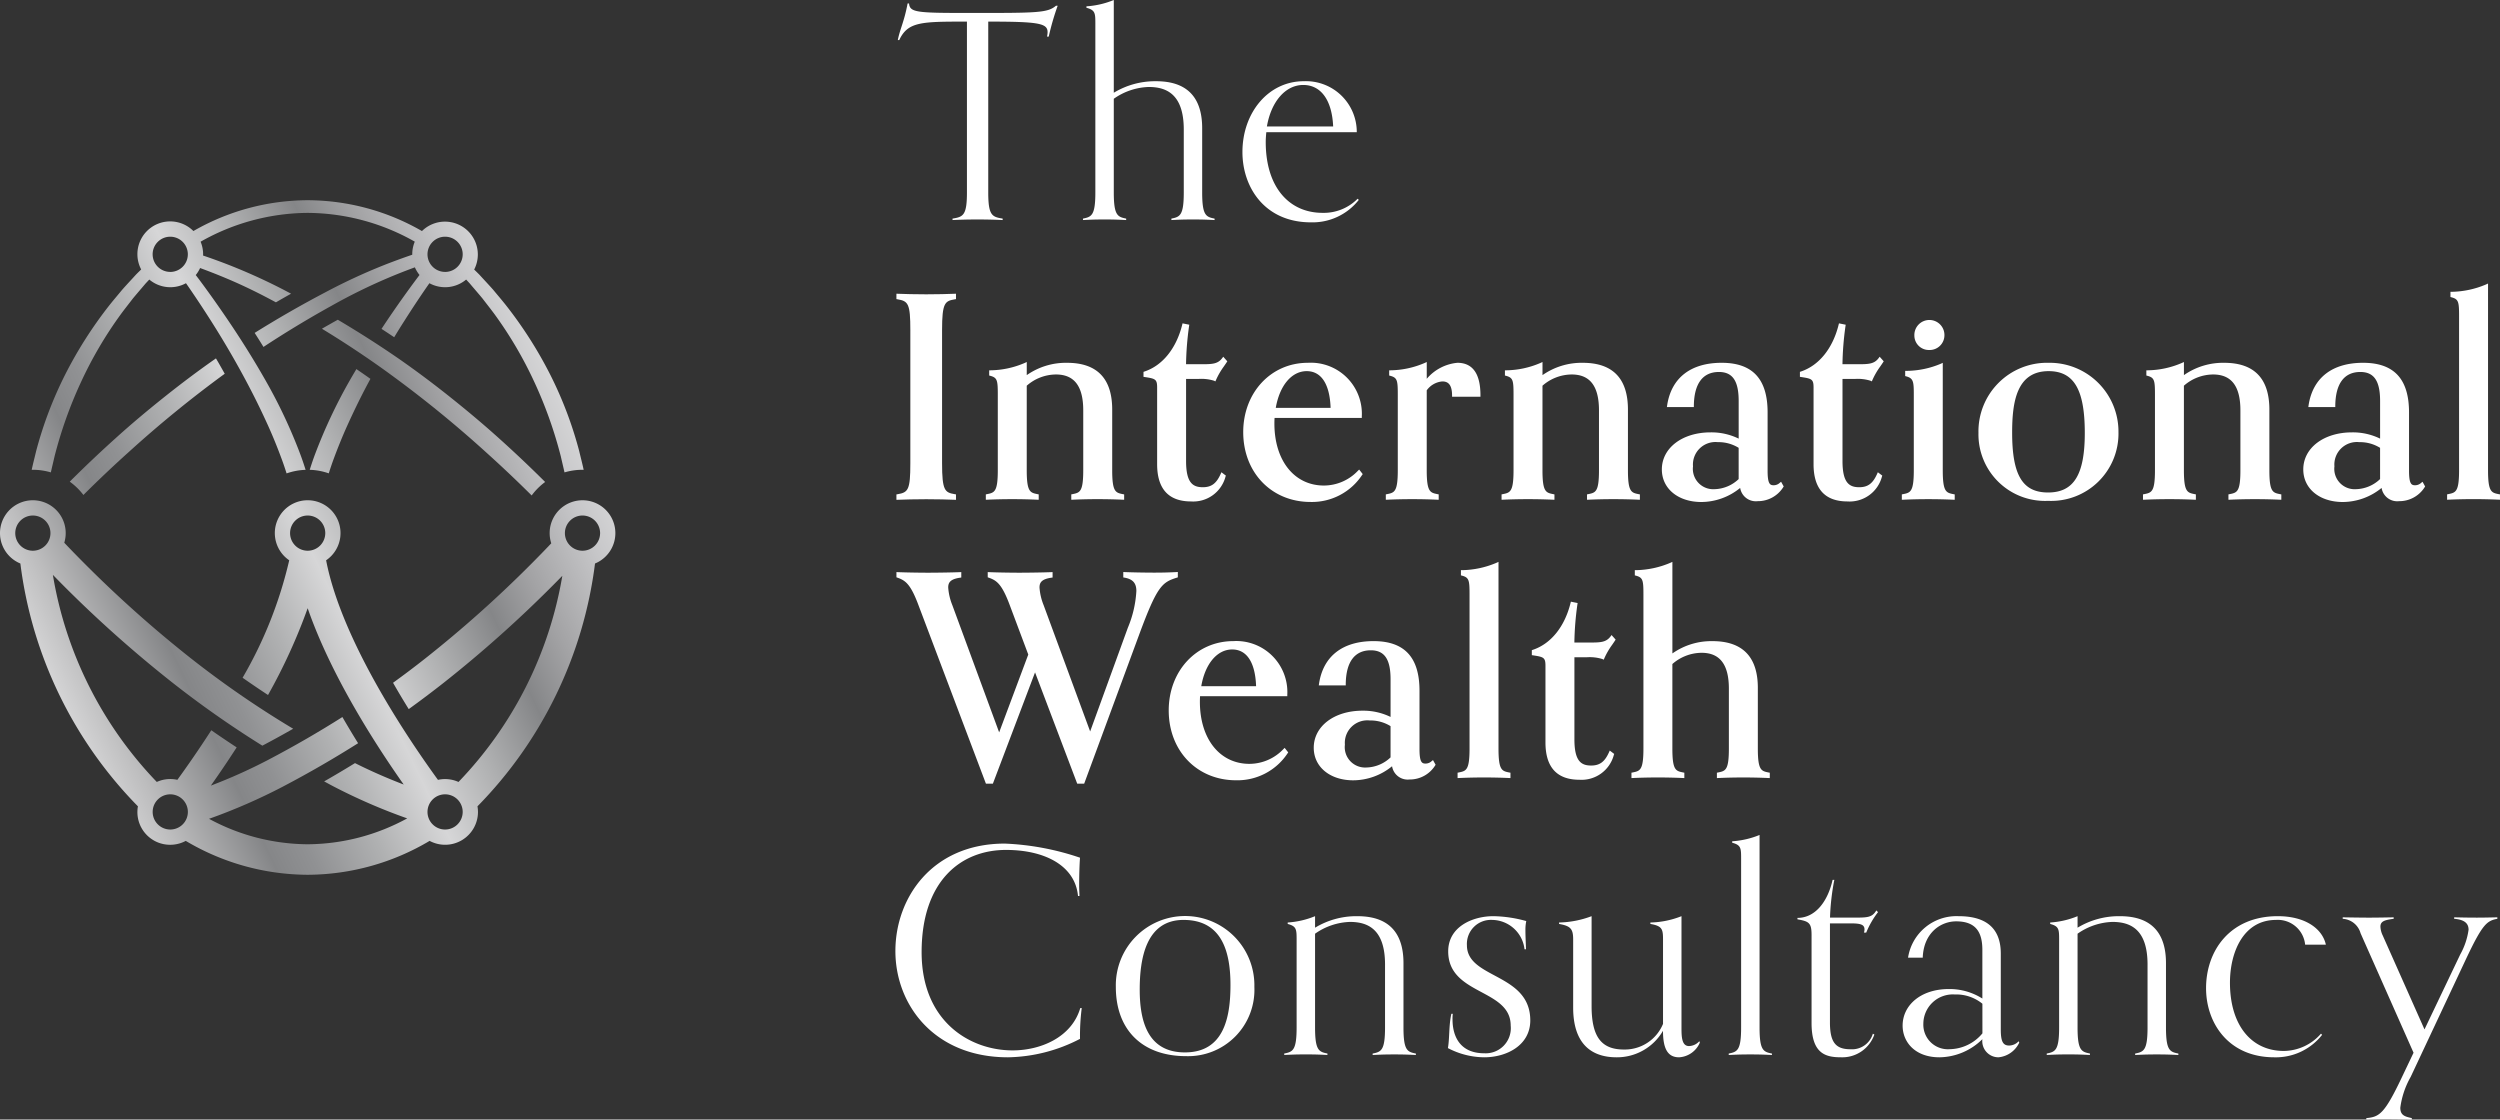
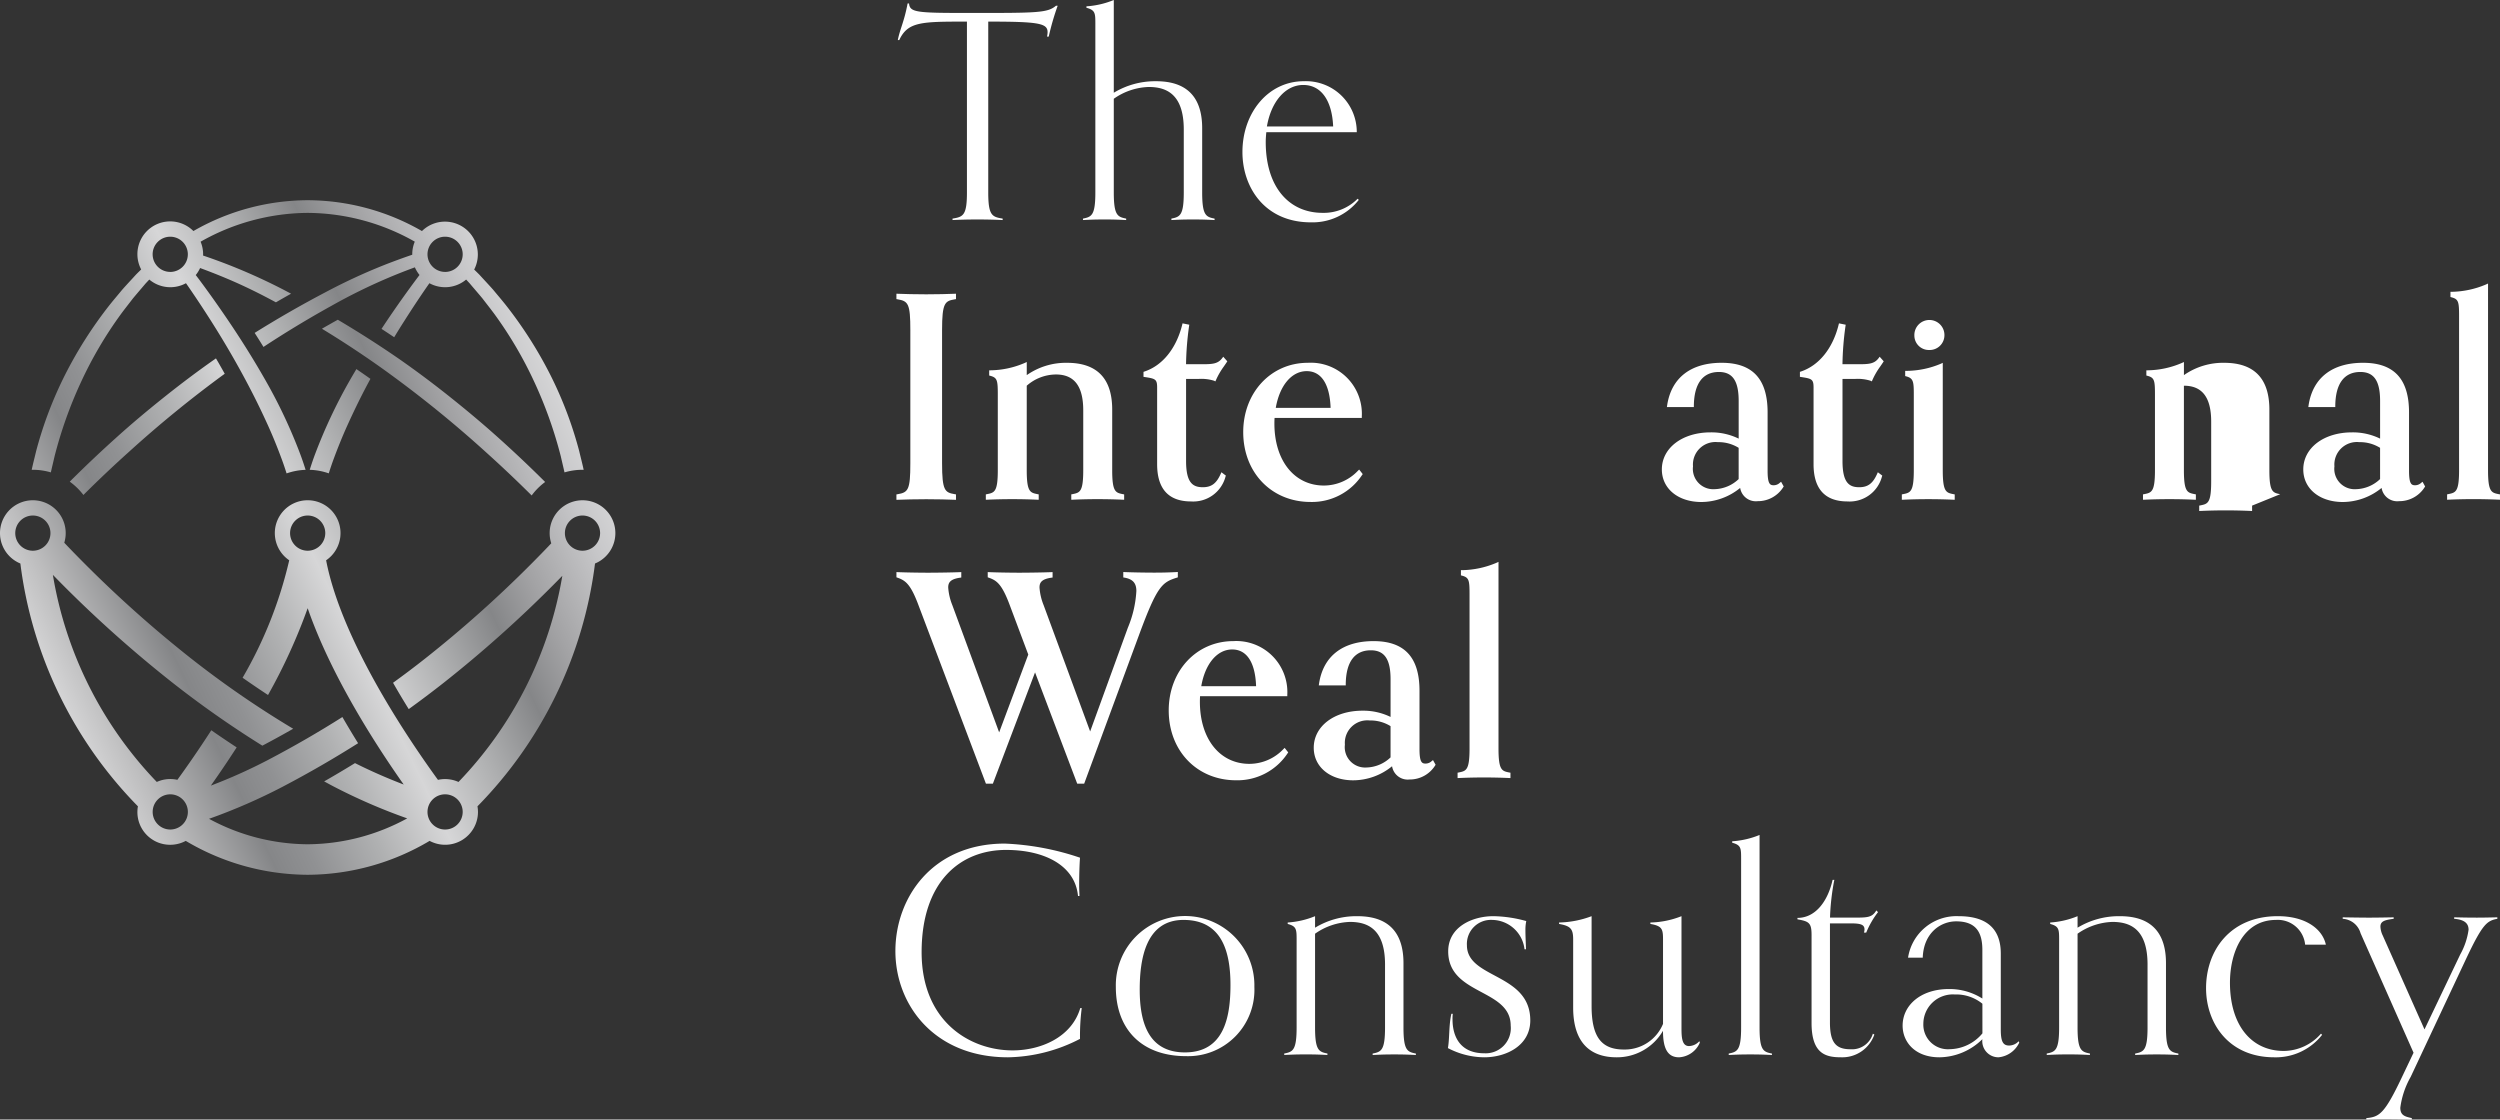
<svg xmlns="http://www.w3.org/2000/svg" width="296.764" height="132.893" viewBox="0 0 296.764 132.893">
  <rect x="0" y="0" width="296.764" height="132.893" fill="#333333" stroke="none" />
  <defs>
    <style>.a{fill:#fff;}.b{fill:url(#a);}</style>
    <linearGradient id="a" x1="0.082" y1="0.714" x2="0.91" y2="0.278" gradientUnits="objectBoundingBox">
      <stop offset="0" stop-color="#d6d6d7" />
      <stop offset="0.072" stop-color="#bdbdbe" />
      <stop offset="0.209" stop-color="#858688" />
      <stop offset="0.272" stop-color="#909193" />
      <stop offset="0.385" stop-color="#b0b1b2" />
      <stop offset="0.497" stop-color="#d6d6d7" />
      <stop offset="0.612" stop-color="#afb0b1" />
      <stop offset="0.727" stop-color="#858688" />
      <stop offset="0.812" stop-color="#a2a2a4" />
      <stop offset="0.935" stop-color="#c7c7c9" />
      <stop offset="1" stop-color="#d6d6d7" />
    </linearGradient>
  </defs>
  <g transform="translate(-33.403 -33.403)">
    <path class="a" d="M152.424,59.524c-.719-.035-1.813-.069-2.975-.069-1.265,0-2.222.034-2.975.069v-.171c1.266-.206,1.71-.377,1.71-3.112V35.967c-5.4,0-7.009,0-8.034,2.188h-.171c.273-1.367.752-2.153,1.162-4.342h.171c.1,1.094.923,1.128,7.419,1.128,7.727,0,9.026,0,10.017-.855h.206a30.877,30.877,0,0,0-1.06,3.659h-.205a2.341,2.341,0,0,0,.068-.513c0-1.06-.991-1.265-7.043-1.265V56.241c0,2.735.444,2.906,1.71,3.112Z" />
    <path class="a" d="M177.583,59.524c-.753-.035-1.3-.069-2.565-.069s-1.812.034-2.564.069v-.171c1.026-.206,1.47-.377,1.47-3.112V48.788c0-4.239-2.085-5.06-4.171-5.06a7.6,7.6,0,0,0-4.137,1.4V56.241c0,2.735.445,2.906,1.47,3.112v.171c-.752-.035-1.3-.069-2.564-.069s-1.812.034-2.564.069v-.171c1.026-.206,1.47-.377,1.47-3.112V36.172c0-1.231-.034-1.572-1.06-1.846v-.171a10.264,10.264,0,0,0,3.248-.752V44.412a9.481,9.481,0,0,1,4.992-1.368c2.291,0,5.5.684,5.5,5.573v7.624c0,2.735.445,2.906,1.471,3.112Z" />
    <path class="a" d="M194.7,57.13a6.983,6.983,0,0,1-5.676,2.667c-5.5,0-8.137-4.171-8.137-8.342,0-4.684,3.077-8.411,7.282-8.411a6.033,6.033,0,0,1,6.291,6.051H183.722c-.034.342-.069.753-.069,1.163,0,5.436,2.838,8.411,6.736,8.411a5.642,5.642,0,0,0,4.171-1.675Zm-3.043-8.718c-.137-3.111-1.436-4.923-3.556-4.923-2.086,0-3.8,1.949-4.308,4.923Z" />
    <path class="a" d="M146.746,68.933l.138-.023v-.643l-.173.008c-.672.032-2.149.066-3.362.066-1.233,0-2.653-.034-3.363-.066l-.173-.008v.643l.138.023c1.266.211,1.514.526,1.514,3.669V88.4c0,3.144-.248,3.459-1.514,3.67l-.138.023v.643l.173-.007c.7-.033,2.111-.067,3.363-.067,1.23,0,2.7.034,3.362.067l.173.008V92.09l-.138-.024c-1.175-.2-1.514-.4-1.514-3.67V72.6C145.232,69.337,145.571,69.134,146.746,68.933Z" />
    <path class="a" d="M166.717,92.067c-.885-.177-1.289-.258-1.289-2.845v-7.2c0-3.684-1.8-5.551-5.352-5.551a8.084,8.084,0,0,0-4.791,1.462V76.374l-.236.11a10.6,10.6,0,0,1-4.063.877l-.161,0v.618l.122.033c.835.223.9.539.9,2.219v8.987c0,2.587-.4,2.668-1.288,2.845l-.133.027v.638l.173-.007c1.906-.088,4.026-.088,5.932,0l.173.007v-.638l-.133-.027c-.884-.177-1.288-.258-1.288-2.845V79.189a5.3,5.3,0,0,1,3.469-1.333c2.179,0,3.238,1.395,3.238,4.262v7.1c0,2.587-.4,2.668-1.288,2.845l-.132.027v.638l.173-.007c.654-.031,1.7-.067,2.965-.067,1.016,0,2.014.023,2.967.067l.172.007v-.638Z" />
    <path class="a" d="M175.679,78.385a5.075,5.075,0,0,1,1.843.214l.153.077.071-.156a8.672,8.672,0,0,1,.923-1.6c.109-.157.225-.323.354-.521l.068-.106-.482-.544-.122.163c-.545.727-1.235.727-2.609.727h-1.685a35.93,35.93,0,0,1,.361-4.535l.023-.155-.8-.162-.037.154c-.7,2.818-2.33,4.847-4.485,5.565l-.113.038v.592l.14.021c1.269.195,1.479.255,1.479,1.257V88.5c0,2.938,1.356,4.427,4.031,4.427a3.96,3.96,0,0,0,4.087-2.95l.042-.115-.528-.4-.085.19c-.507,1.142-1.1,1.587-2.128,1.587-1.19,0-1.983-.529-1.983-3.106V78.385Z" />
    <path class="a" d="M194.744,89.142l-.132.126a5.579,5.579,0,0,1-4.049,1.771c-3.518,0-5.882-2.961-5.882-7.368,0-.3.011-.525.021-.66h10.354v-.165a6.06,6.06,0,0,0-6.41-6.377c-4.37,0-7.665,3.537-7.665,8.226,0,4.806,3.362,8.294,8,8.294a7.134,7.134,0,0,0,6.114-3.208l.072-.1Zm-9.9-7.321c.457-2.656,1.885-4.361,3.672-4.361,1.737,0,2.741,1.547,2.837,4.361Z" />
-     <path class="a" d="M206.4,76.469a5.434,5.434,0,0,0-3.634,1.9V76.374l-.236.11a10.6,10.6,0,0,1-4.063.877l-.161,0v.618l.122.033c.835.223.9.539.9,2.219v8.987c0,2.587-.4,2.668-1.288,2.845l-.133.027v.638l.173-.007c1.906-.088,4.026-.088,5.932,0l.173.007v-.638l-.133-.027c-.884-.177-1.288-.258-1.288-2.845V79.737a2.538,2.538,0,0,1,1.85-1.055c.5,0,1.157.171,1.157,1.652V80.5h3.37v-.165C209.143,77.769,208.22,76.469,206.4,76.469Z" />
-     <path class="a" d="M227.938,92.067c-.885-.177-1.289-.258-1.289-2.845v-7.2c0-3.684-1.8-5.551-5.352-5.551a8.084,8.084,0,0,0-4.791,1.462V76.374l-.236.11a10.6,10.6,0,0,1-4.062.877l-.162,0v.618l.122.033c.835.223.9.539.9,2.219v8.987c0,2.587-.4,2.668-1.288,2.845l-.133.027v.638l.173-.007c1.906-.088,4.027-.088,5.932,0l.173.007v-.638l-.133-.027c-.884-.177-1.288-.258-1.288-2.845V79.189a5.3,5.3,0,0,1,3.469-1.333c2.179,0,3.238,1.395,3.238,4.262v7.1c0,2.587-.4,2.668-1.288,2.845l-.133.027v.638l.173-.007c1.906-.088,4.027-.088,5.932,0l.173.007v-.638Z" />
    <path class="a" d="M244.829,90.59l-.152.122a1.057,1.057,0,0,1-.723.294c-.426,0-.727-.123-.727-1.718V82.35c0-3.958-1.783-5.881-5.452-5.881-3.686,0-5.985,1.8-6.474,5.063l-.028.19h3.2l0-.163c.031-2.617,1.059-4,2.974-4,1.623,0,2.346,1.059,2.346,3.436V85.47a7.372,7.372,0,0,0-3.337-.742c-3.35,0-5.782,1.848-5.782,4.4,0,2.276,1.929,3.866,4.691,3.866a7.344,7.344,0,0,0,4.606-1.67,1.88,1.88,0,0,0,2.068,1.571,3.551,3.551,0,0,0,3.048-1.664l.052-.083Zm-5.038-4.026v3.708a4.3,4.3,0,0,1-2.875,1.2,2.417,2.417,0,0,1-2.544-2.71,2.672,2.672,0,0,1,2.941-2.874A4.528,4.528,0,0,1,239.791,86.564Z" />
    <path class="a" d="M253.6,78.385a5.058,5.058,0,0,1,1.842.214l.154.077.071-.156a8.616,8.616,0,0,1,.923-1.6c.109-.157.224-.323.353-.521l.069-.106-.482-.544-.122.163c-.545.727-1.235.727-2.61.727h-1.684a35.947,35.947,0,0,1,.36-4.535l.024-.155-.8-.162-.038.154c-.695,2.818-2.329,4.847-4.484,5.565l-.113.038v.592l.14.021c1.268.195,1.479.255,1.479,1.257V88.5c0,2.938,1.356,4.427,4.031,4.427a3.961,3.961,0,0,0,4.087-2.95l.041-.115-.528-.4-.084.19c-.507,1.142-1.1,1.587-2.129,1.587-1.19,0-1.982-.529-1.982-3.106V78.385Z" />
    <path class="a" d="M262.4,74.949a1.751,1.751,0,0,0,1.817-1.718,1.785,1.785,0,1,0-3.568,0A1.716,1.716,0,0,0,262.4,74.949Z" />
    <path class="a" d="M265.308,92.067c-.885-.177-1.288-.258-1.288-2.845V76.473l-.236.11a10.678,10.678,0,0,1-4.063.844l-.161,0v.619l.122.032c.866.231.9.652.9,2.22v8.921c0,2.587-.4,2.668-1.288,2.845l-.133.027v.638l.173-.007c1.906-.088,4.026-.088,5.932,0l.173.007v-.638Z" />
-     <path class="a" d="M276.584,76.469a8.143,8.143,0,0,0-8.326,8.325,7.9,7.9,0,0,0,8.26,8.062,7.99,7.99,0,0,0,8.359-8.161A8.171,8.171,0,0,0,276.584,76.469Zm0,.991c3.011,0,4.295,2.193,4.295,7.334,0,4.957-1.3,7.071-4.361,7.071-3.027,0-4.262-2.058-4.262-7.1C272.256,81.151,272.77,77.46,276.584,77.46Z" />
-     <path class="a" d="M304.078,92.067c-.884-.177-1.288-.258-1.288-2.845v-7.2c0-3.684-1.8-5.551-5.353-5.551a8.079,8.079,0,0,0-4.79,1.462V76.374l-.236.11a10.6,10.6,0,0,1-4.063.877l-.161,0v.618l.122.033c.835.223.9.539.9,2.219v8.987c0,2.587-.4,2.668-1.288,2.845l-.133.027v.638l.173-.007c1.906-.088,4.026-.088,5.932,0l.173.007v-.638l-.133-.027c-.885-.177-1.288-.258-1.288-2.845V79.189a5.3,5.3,0,0,1,3.469-1.333c2.179,0,3.238,1.395,3.238,4.262v7.1c0,2.587-.4,2.668-1.288,2.845l-.133.027v.638l.173-.007c1.9-.088,4.026-.088,5.932,0l.173.007v-.638Z" />
+     <path class="a" d="M304.078,92.067c-.884-.177-1.288-.258-1.288-2.845v-7.2c0-3.684-1.8-5.551-5.353-5.551a8.079,8.079,0,0,0-4.79,1.462V76.374l-.236.11a10.6,10.6,0,0,1-4.063.877l-.161,0v.618l.122.033c.835.223.9.539.9,2.219v8.987c0,2.587-.4,2.668-1.288,2.845l-.133.027v.638l.173-.007c1.906-.088,4.026-.088,5.932,0l.173.007v-.638l-.133-.027c-.885-.177-1.288-.258-1.288-2.845V79.189c2.179,0,3.238,1.395,3.238,4.262v7.1c0,2.587-.4,2.668-1.288,2.845l-.133.027v.638l.173-.007c1.9-.088,4.026-.088,5.932,0l.173.007v-.638Z" />
    <path class="a" d="M320.97,90.59l-.152.122a1.057,1.057,0,0,1-.723.294c-.426,0-.727-.123-.727-1.718V82.35c0-3.958-1.783-5.881-5.452-5.881-3.686,0-5.985,1.8-6.474,5.063l-.028.19h3.2l0-.163c.031-2.617,1.059-4,2.974-4,1.622,0,2.346,1.059,2.346,3.436V85.47a7.372,7.372,0,0,0-3.337-.742c-3.35,0-5.782,1.848-5.782,4.4,0,2.276,1.929,3.866,4.691,3.866a7.344,7.344,0,0,0,4.606-1.67,1.879,1.879,0,0,0,2.068,1.571,3.551,3.551,0,0,0,3.048-1.664l.052-.083Zm-5.038-4.026v3.708a4.3,4.3,0,0,1-2.874,1.2,2.417,2.417,0,0,1-2.545-2.71,2.672,2.672,0,0,1,2.941-2.874A4.528,4.528,0,0,1,315.932,86.564Z" />
    <path class="a" d="M330.035,92.067c-.885-.177-1.288-.258-1.288-2.845V67.059l-.234.107a10.876,10.876,0,0,1-4.065.877l-.162,0v.619l.123.032c.835.223.9.54.9,2.22v18.3c0,2.587-.4,2.668-1.289,2.845l-.132.027v.638l.173-.007c1.9-.088,4.025-.088,5.932,0l.172.007v-.638Z" />
    <path class="a" d="M173.043,101.313c-.85.044-1.7.066-2.6.066-1.234,0-2.82-.034-3.528-.066l-.172-.008v.642l.136.024c.993.175,1.417.65,1.417,1.588a13.1,13.1,0,0,1-1.015,4.371l-4.471,12.3-5.526-15a6.831,6.831,0,0,1-.486-2.092c0-.574.24-.991,1.411-1.159l.142-.02v-.646l-.173.008c-.753.034-2.6.066-3.792.066-1.092,0-2.855-.033-3.561-.066l-.173-.008v.62l.11.039c.909.322,1.526.692,2.445,3.107l2.258,6.021-3.457,9.239-5.561-15.109a6.831,6.831,0,0,1-.486-2.092c0-.574.24-.991,1.41-1.159l.142-.02v-.646l-.172.008c-.753.034-2.6.066-3.792.066-1.092,0-2.855-.033-3.561-.066l-.173-.008v.62l.11.039c.909.322,1.526.692,2.445,3.107l8.069,21.352h.823l5.007-13.212,5.007,13.212h.824l6.549-17.751c2.122-5.746,2.717-6.159,4.454-6.706l.115-.037V101.3Z" />
    <path class="a" d="M185.9,122.18l-.132.126a5.583,5.583,0,0,1-4.049,1.771c-3.518,0-5.882-2.961-5.882-7.368,0-.3.011-.525.02-.66h10.355v-.166a6.06,6.06,0,0,0-6.41-6.376c-4.37,0-7.665,3.537-7.665,8.226,0,4.806,3.362,8.293,8,8.293a7.133,7.133,0,0,0,6.114-3.207l.072-.1Zm-9.9-7.321c.456-2.656,1.884-4.361,3.671-4.361,1.737,0,2.741,1.547,2.837,4.361Z" />
    <path class="a" d="M203.507,123.628l-.153.122a1.055,1.055,0,0,1-.722.294c-.426,0-.727-.123-.727-1.718v-6.938c0-3.958-1.783-5.881-5.452-5.881-3.686,0-5.985,1.8-6.474,5.063l-.028.19h3.2l0-.163c.031-2.617,1.059-4,2.974-4,1.622,0,2.346,1.059,2.346,3.436v4.475a7.372,7.372,0,0,0-3.337-.742c-3.35,0-5.782,1.848-5.782,4.4,0,2.275,1.929,3.865,4.691,3.865a7.338,7.338,0,0,0,4.606-1.67,1.879,1.879,0,0,0,2.068,1.572,3.549,3.549,0,0,0,3.048-1.665l.052-.082Zm-5.038-4.026v3.708a4.3,4.3,0,0,1-2.875,1.2,2.417,2.417,0,0,1-2.544-2.71,2.672,2.672,0,0,1,2.941-2.874A4.528,4.528,0,0,1,198.469,119.6Z" />
    <path class="a" d="M212.571,125.105c-.884-.178-1.287-.258-1.287-2.845V100.1l-.234.107a10.88,10.88,0,0,1-4.065.877l-.162,0v.619l.123.032c.835.223.9.54.9,2.22v18.3c0,2.587-.4,2.667-1.288,2.845l-.132.026v.639l.172-.008c1.906-.087,4.026-.087,5.932,0l.173.008v-.639Z" />
-     <path class="a" d="M221.776,111.423a5.075,5.075,0,0,1,1.843.214l.153.077.071-.157a8.635,8.635,0,0,1,.923-1.6c.109-.157.224-.324.353-.521l.069-.106-.482-.544-.122.163c-.545.727-1.235.727-2.61.727H220.29a35.727,35.727,0,0,1,.361-4.535l.023-.155-.8-.162-.038.154c-.695,2.818-2.329,4.846-4.484,5.565l-.113.038v.591l.14.022c1.268.195,1.479.255,1.479,1.257v9.086c0,2.938,1.356,4.427,4.031,4.427a3.961,3.961,0,0,0,4.087-2.95l.042-.115-.529-.4-.084.189c-.507,1.143-1.1,1.588-2.129,1.588-1.189,0-1.982-.529-1.982-3.107v-9.746Z" />
-     <path class="a" d="M243.356,125.105c-.884-.178-1.288-.258-1.288-2.845v-7.2c0-3.683-1.812-5.55-5.386-5.55a8.041,8.041,0,0,0-4.757,1.459V100.1l-.234.107a10.876,10.876,0,0,1-4.065.877l-.162,0v.619l.123.032c.835.223.9.54.9,2.22v18.3c0,2.587-.4,2.667-1.289,2.845l-.132.026v.639l.172-.008c1.906-.087,4.027-.087,5.932,0l.173.008v-.639l-.132-.026c-.885-.178-1.288-.258-1.288-2.845V112.227a5.3,5.3,0,0,1,3.469-1.333c2.178,0,3.238,1.4,3.238,4.262v7.1c0,2.587-.4,2.667-1.288,2.845l-.133.026v.639l.173-.008c1.906-.087,4.026-.087,5.932,0l.173.008v-.639Z" />
    <path class="a" d="M161.811,153.064a26.244,26.244,0,0,0-.205,3.659,19.192,19.192,0,0,1-8.547,2.188c-8.753,0-13.368-6.223-13.368-12.616,0-6.291,4.342-12.753,12.992-12.753a31.679,31.679,0,0,1,8.923,1.675c-.068.889-.1,2.222-.1,3.248,0,.582.035,1.06.035,1.3h-.171c-.342-3.625-3.966-5.471-8.548-5.471-5.367,0-10.017,3.693-10.017,12.138,0,8.239,5.744,11.658,10.8,11.658,3.316,0,7.009-1.538,8.034-5.026Z" />
    <path class="a" d="M165.859,150.568a8.225,8.225,0,1,1,16.445,0,7.871,7.871,0,0,1-8.1,8.206C169.005,158.774,165.859,155.663,165.859,150.568Zm13.608-.239c0-4.206-1.163-7.726-5.573-7.726-4.513,0-5.2,4.717-5.2,8.274,0,3.829.991,7.452,5.368,7.452C178.68,158.329,179.467,154.193,179.467,150.329Z" />
    <path class="a" d="M201.474,158.637c-.753-.034-1.3-.068-2.565-.068s-1.811.034-2.564.068v-.171c1.026-.205,1.47-.376,1.47-3.111V147.9c0-4.24-2.085-5.06-4.171-5.06a7.6,7.6,0,0,0-4.136,1.4v11.112c0,2.735.444,2.906,1.469,3.111v.171c-.752-.034-1.3-.068-2.563-.068s-1.813.034-2.565.068v-.171c1.026-.205,1.47-.376,1.47-3.111V144.927c0-1.23-.034-1.572-1.059-1.846v-.171a10.256,10.256,0,0,0,3.248-.752v1.368a9.475,9.475,0,0,1,4.991-1.368c2.291,0,5.505.684,5.505,5.573v7.624c0,2.735.444,2.906,1.47,3.111Z" />
    <path class="a" d="M214.372,146.09a3.919,3.919,0,0,0-3.829-3.487,2.851,2.851,0,0,0-3.008,3.008c0,4,7.521,3.282,7.521,8.924,0,2.974-2.837,4.376-5.47,4.376a9.424,9.424,0,0,1-4.308-1.094c.205-1.129.1-2.7.41-4.069h.171a4.166,4.166,0,0,0-.034.65c0,2.154.992,4.034,3.761,4.034a2.983,2.983,0,0,0,3.145-3.283c0-4.409-7.418-3.589-7.418-8.82,0-2.906,2.871-4.171,5.367-4.171a15.4,15.4,0,0,1,3.9.581,4.919,4.919,0,0,0-.1,1.094c0,.684.034,1.163.068,2.257Z" />
    <path class="a" d="M235.185,157.167a2.861,2.861,0,0,1-2.461,1.744c-1.3,0-1.915-.924-1.915-3.146a6.318,6.318,0,0,1-5.5,3.146c-3.146,0-5.163-1.744-5.163-5.915v-8.069c0-1.23-.273-1.607-1.675-1.846v-.171a11.558,11.558,0,0,0,3.863-.752v10.667c0,3.658,1.163,5.162,3.829,5.162a4.908,4.908,0,0,0,4.65-3.043V144.927c0-1.23-.1-1.607-1.5-1.846v-.171a10.6,10.6,0,0,0,3.692-.752v13.163c0,1.06,0,2.256.889,2.256a1.7,1.7,0,0,0,1.231-.581Z" />
    <path class="a" d="M243.742,158.637c-.752-.034-1.3-.068-2.564-.068s-1.813.034-2.565.068v-.171c1.026-.205,1.471-.376,1.471-3.111v-20.07c0-1.23-.035-1.571-1.06-1.845v-.172a10.282,10.282,0,0,0,3.248-.751v22.838c0,2.735.444,2.906,1.47,3.111Z" />
    <path class="a" d="M255.9,156.21a4.028,4.028,0,0,1-3.932,2.7c-1.812,0-3.522-.376-3.522-4.069V144.415c0-1.437-.273-1.642-1.675-1.881v-.171c2.188,0,3.624-2.051,4.171-4.513h.205a27.9,27.9,0,0,0-.512,4.479h2.8c1.641,0,2.188,0,2.7-.855l.2.205a10.344,10.344,0,0,0-1.4,2.427h-.273a1.223,1.223,0,0,0,.068-.375c0-.582-.479-.718-1.641-.718h-2.461v11.761c0,2.359.683,3.18,2.427,3.18a2.572,2.572,0,0,0,2.667-1.847Z" />
    <path class="a" d="M273.1,157.167a3.046,3.046,0,0,1-2.461,1.744,1.919,1.919,0,0,1-1.915-2.154,7.368,7.368,0,0,1-5.094,2.154c-2.906,0-4.376-1.813-4.376-3.762,0-2.392,2.119-4.341,5.5-4.341a7.285,7.285,0,0,1,3.966,1.128v-5.778c0-2.154-.82-3.385-3.111-3.385-1.846,0-3.863,1.368-3.966,4.308H259.9a5.816,5.816,0,0,1,5.982-4.923c2.462,0,5.026.786,5.026,4.444V155.6c0,1.4.24,1.914.992,1.914a1.54,1.54,0,0,0,1.128-.513Zm-4.376-4.615a4.924,4.924,0,0,0-3.282-1.1,3.5,3.5,0,0,0-3.727,3.487,2.914,2.914,0,0,0,3.112,3.01,5.158,5.158,0,0,0,3.9-1.881Z" />
    <path class="a" d="M291.987,158.637c-.752-.034-1.3-.068-2.564-.068s-1.812.034-2.564.068v-.171c1.025-.205,1.47-.376,1.47-3.111V147.9c0-4.24-2.086-5.06-4.171-5.06a7.61,7.61,0,0,0-4.137,1.4v11.112c0,2.735.444,2.906,1.47,3.111v.171c-.752-.034-1.3-.068-2.564-.068s-1.812.034-2.564.068v-.171c1.025-.205,1.47-.376,1.47-3.111V144.927c0-1.23-.034-1.572-1.06-1.846v-.171a10.243,10.243,0,0,0,3.248-.752v1.368a9.475,9.475,0,0,1,4.991-1.368c2.291,0,5.505.684,5.505,5.573v7.624c0,2.735.445,2.906,1.47,3.111Z" />
    <path class="a" d="M309.05,156.244a6.981,6.981,0,0,1-5.675,2.667c-5.437,0-8.1-4.069-8.1-8.206,0-4.445,2.837-8.547,8.513-8.547,3.282,0,5.3,1.5,5.709,3.385h-2.461a3.259,3.259,0,0,0-3.454-2.94c-3.9,0-5.47,3.862-5.47,7.453,0,4.992,2.5,8.1,6.394,8.1a5.913,5.913,0,0,0,4.41-2.051Z" />
    <path class="a" d="M319.7,166.3c-.479,0-1.983-.035-3.487-.035-1.128,0-1.436.035-1.915.035v-.172c1.539-.137,2.154-.478,4.24-4.888l1.367-2.872-6.291-14.189a2.338,2.338,0,0,0-2.119-1.709v-.172c.478,0,1.88.035,3.111.035,1.3,0,2.461-.035,2.94-.035v.172c-1.025.137-1.573.273-1.573.923a2.661,2.661,0,0,0,.274,1.059l4.957,11.147,4.24-8.89a8.371,8.371,0,0,0,.992-2.94c0-.752-.479-1.2-1.71-1.3v-.172c.479,0,1.2.035,2.7.035,1.128,0,1.949-.035,2.427-.035v.172c-1.23.239-1.743.581-3.726,4.786l-6.565,13.984a10.064,10.064,0,0,0-1.23,3.658c0,.923.581,1.06,1.367,1.23Z" />
    <path class="b" d="M102.549,92.788a3.9,3.9,0,0,0-3.9,3.9,3.864,3.864,0,0,0,.194,1.208c-.812.858-1.609,1.671-2.341,2.407a142.219,142.219,0,0,1-12.654,11.291c-1.243.982-2.507,1.931-3.788,2.859.363.634.736,1.273,1.128,1.925q.367.609.734,1.2,2.118-1.527,4.171-3.142a145.743,145.743,0,0,0,12.977-11.58c.348-.349.713-.72,1.084-1.1a46.389,46.389,0,0,1-12.325,24.47,3.867,3.867,0,0,0-1.592-.343,3.919,3.919,0,0,0-.844.094c-1.53-2.108-3.65-5.167-5.756-8.665-4.063-6.745-6.614-12.67-7.521-17.4a3.9,3.9,0,1,0-4.381,0A50.085,50.085,0,0,1,62.2,113.855q1.49,1.045,3.019,2.049A67.31,67.31,0,0,0,69.926,105.6c2.721,7.87,7.916,15.989,11.4,20.933-2-.767-3.93-1.615-5.783-2.545q-1.809,1.113-3.661,2.172c.339.182.672.367,1.014.546a68.039,68.039,0,0,0,8.844,3.843A24.9,24.9,0,0,1,70,133.622h-.154A24.831,24.831,0,0,1,58.218,130.6a68.241,68.241,0,0,0,8.738-3.807c3.121-1.637,6.091-3.356,8.955-5.166-.618-.994-1.243-2.033-1.863-3.107-2.805,1.775-5.715,3.46-8.775,5.065a63.3,63.3,0,0,1-6.84,3.075c.923-1.306,1.97-2.84,3.063-4.538q-1.527-1-3.013-2.033c-1.5,2.331-2.916,4.357-4.025,5.884a3.854,3.854,0,0,0-2.442.252,46.389,46.389,0,0,1-12.337-24.583c.378.387.75.764,1.1,1.12a145.917,145.917,0,0,0,12.977,11.58,118.68,118.68,0,0,0,10.79,7.576c1.229-.646,2.449-1.319,3.659-2.008A115.6,115.6,0,0,1,56,111.5,142.387,142.387,0,0,1,43.35,100.211c-.725-.73-1.513-1.532-2.318-2.382a3.9,3.9,0,1,0-5.211,2.465,50.012,50.012,0,0,0,13.954,28.824,3.879,3.879,0,0,0,3.84,4.565,3.878,3.878,0,0,0,1.838-.462,28.5,28.5,0,0,0,14.376,4.023h.182A28.5,28.5,0,0,0,84.4,133.22a3.9,3.9,0,0,0,5.742-3.437,3.944,3.944,0,0,0-.061-.665,50,50,0,0,0,13.953-28.823,3.9,3.9,0,0,0-1.481-7.507ZM69.926,98.777a2.089,2.089,0,1,1,2.089-2.089A2.091,2.091,0,0,1,69.926,98.777Zm-32.623,0a2.089,2.089,0,1,1,2.09-2.089A2.091,2.091,0,0,1,37.3,98.777Zm14.223,31.006a2.089,2.089,0,1,1,2.089,2.089A2.091,2.091,0,0,1,51.526,129.783Zm34.711,2.089a2.089,2.089,0,1,1,2.09-2.089A2.091,2.091,0,0,1,86.237,131.872Zm16.312-33.095a2.089,2.089,0,1,1,2.089-2.089A2.091,2.091,0,0,1,102.549,98.777Zm-60.864-8.2q2.667-2.661,5.469-5.18c1.872-1.694,3.811-3.314,5.784-4.887s4-3.1,6.069-4.542l.033-.023q.534.914,1.04,1.824A137.878,137.878,0,0,0,48.666,87.08q-2.747,2.469-5.361,5.079A7.586,7.586,0,0,0,41.685,90.579Zm28.487-1.407c.193-.619.4-1.233.625-1.837a61.238,61.238,0,0,1,4.1-8.726c.265-.467.539-.929.812-1.391q.843.573,1.667,1.158c-.218.407-.439.812-.651,1.221-.722,1.386-1.4,2.794-2.043,4.208s-1.221,2.856-1.752,4.305c-.178.493-.343.989-.5,1.486A7.508,7.508,0,0,0,70.172,89.172Zm9.465-11.408q-3.894-2.831-8.018-5.336.936-.542,1.884-1.068,3.751,2.218,7.343,4.7c2.071,1.447,4.1,2.969,6.068,4.542S90.826,83.8,92.7,85.491q2.773,2.492,5.415,5.126a7.585,7.585,0,0,0-1.6,1.6q-2.6-2.587-5.322-5.04A137.313,137.313,0,0,0,79.637,77.764Zm22.529,9.218a46.366,46.366,0,0,0-3.455-9.118,49.565,49.565,0,0,0-5.229-8.2c-.5-.635-1.032-1.249-1.546-1.874C91.4,67.184,90.846,66.6,90.3,66c-.2-.2-.406-.4-.609-.6a3.9,3.9,0,0,0-6.2-4.569A27.354,27.354,0,0,0,70.016,57.17h-.175a27.364,27.364,0,0,0-13.48,3.658,3.892,3.892,0,0,0-6.2,4.561c-.2.2-.41.4-.612.607-.544.6-1.1,1.187-1.635,1.794-.514.624-1.043,1.238-1.546,1.874a49.628,49.628,0,0,0-5.227,8.2,46.429,46.429,0,0,0-3.455,9.118c-.171.73-.364,1.454-.519,2.187l.136,0a7.5,7.5,0,0,1,2.136.31c.141-.643.3-1.282.446-1.924a50.658,50.658,0,0,1,3.126-8.782,47.435,47.435,0,0,1,4.733-8.065c.462-.63.952-1.241,1.427-1.863.5-.605,1.013-1.194,1.518-1.793l.435-.465a3.876,3.876,0,0,0,4.356.434l.347.5q1.335,1.944,2.6,3.935c1.686,2.651,3.262,5.368,4.7,8.145.723,1.386,1.4,2.794,2.044,4.208s1.221,2.856,1.751,4.305c.179.493.344.989.5,1.486a7.477,7.477,0,0,1,2.258-.424c-.193-.619-.4-1.233-.625-1.837a61.128,61.128,0,0,0-4.1-8.726c-1.579-2.784-3.29-5.479-5.1-8.1q-1.353-1.968-2.777-3.885c-.144-.193-.291-.383-.437-.575a3.849,3.849,0,0,0,.515-.833q1.636.6,3.24,1.277c1.972.834,3.878,1.773,5.76,2.795q.891-.519,1.8-1.025l-.061-.033a69.163,69.163,0,0,0-6.887-3.209q-1.732-.691-3.5-1.288c0-.045.007-.09.007-.135a3.88,3.88,0,0,0-.3-1.507,26.039,26.039,0,0,1,12.636-3.42h.161A26.013,26.013,0,0,1,82.64,62.089a3.867,3.867,0,0,0-.3,1.505c0,.016,0,.031,0,.047q-1.762.6-3.493,1.286a68.939,68.939,0,0,0-6.887,3.209q-4.248,2.233-8.327,4.784.536.837,1.046,1.666,3.958-2.605,8.115-4.906A67.267,67.267,0,0,1,79.452,66.4q1.584-.672,3.2-1.263a3.894,3.894,0,0,0,.55.908c-.145.193-.291.385-.435.579q-1.423,1.916-2.777,3.885-.66.96-1.3,1.933.76.492,1.507.993.6-1,1.23-1.979,1.261-1.989,2.6-3.934c.115-.167.232-.333.348-.5a3.89,3.89,0,0,0,4.362-.434l.429.463c.5.6,1.022,1.188,1.518,1.793.475.622.964,1.233,1.427,1.863a47.406,47.406,0,0,1,4.731,8.066,50.742,50.742,0,0,1,3.126,8.782c.147.642.3,1.281.446,1.924a7.5,7.5,0,0,1,2.136-.31c.046,0,.091,0,.136,0C102.531,88.436,102.337,87.712,102.166,86.982Zm-48.551-21.3A2.089,2.089,0,1,1,55.7,63.594,2.091,2.091,0,0,1,53.615,65.683Zm32.622,0a2.089,2.089,0,1,1,2.09-2.089A2.091,2.091,0,0,1,86.237,65.683Z" />
  </g>
</svg>